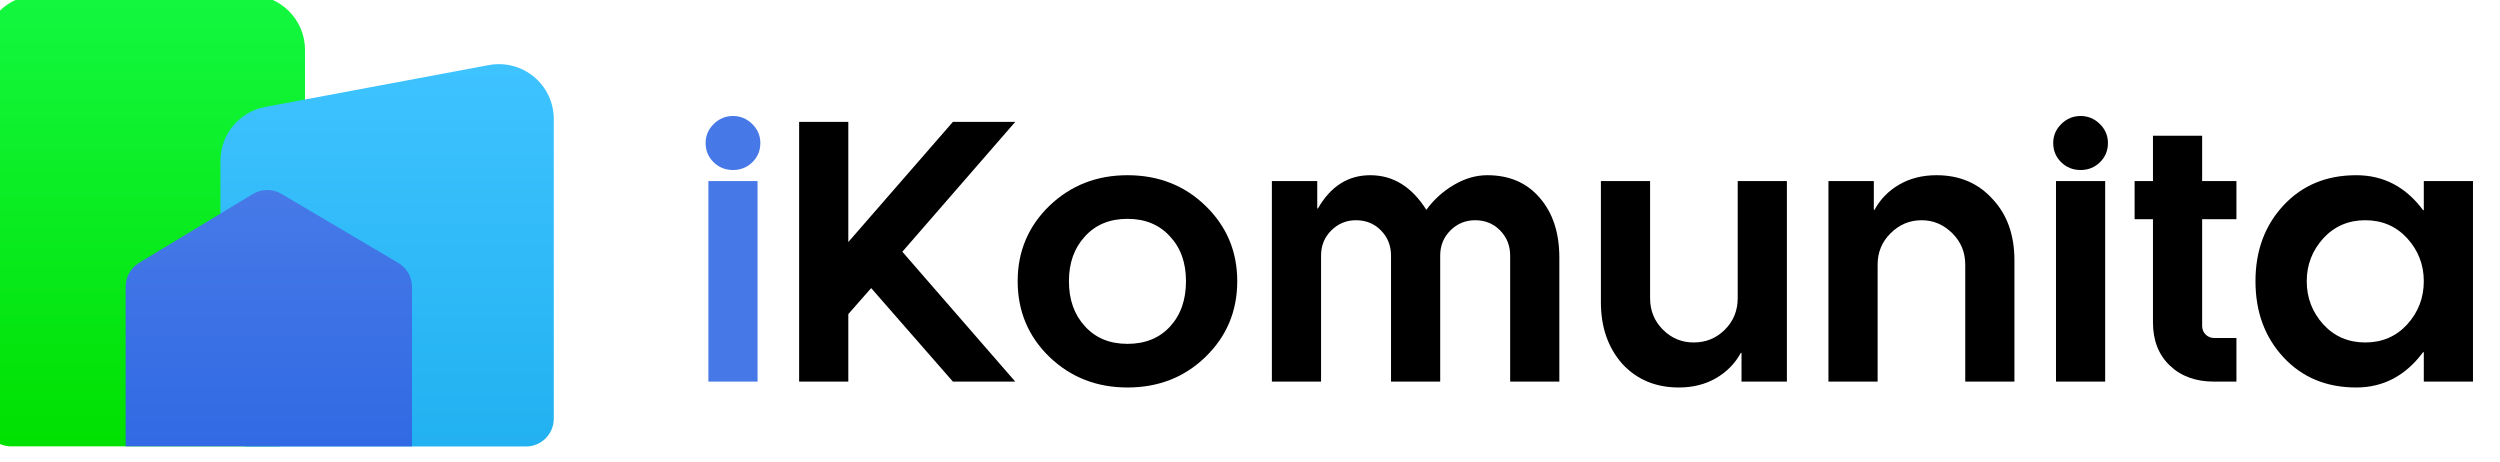
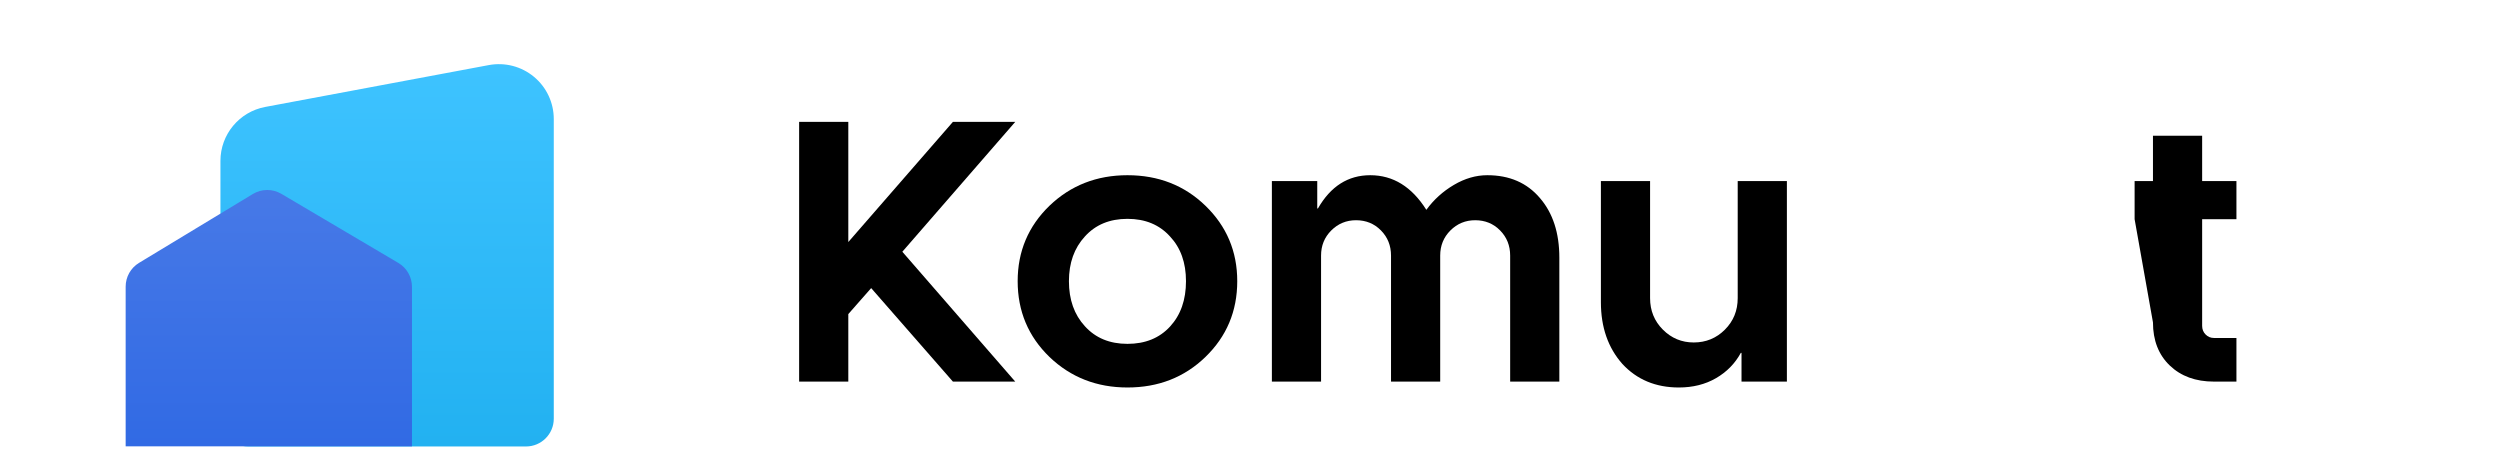
<svg xmlns="http://www.w3.org/2000/svg" width="100%" height="100%" viewBox="0 0 195 36" version="1.1" xml:space="preserve" style="fill-rule:evenodd;clip-rule:evenodd;stroke-linejoin:round;stroke-miterlimit:2;">
  <g transform="matrix(0.35,0,0,0.31,-1566.94,-384.047)">
    <g transform="matrix(9.799,0,0,11.579,-493.699,-47.207)">
-       <path d="M512.952,110.962C513.642,110.962 514.2,111.496 514.2,112.154C514.2,114.263 514.2,118.576 514.2,120.164C514.2,120.324 514.134,120.477 514.015,120.591C513.897,120.704 513.736,120.768 513.568,120.768C512.184,120.768 508.899,120.768 507.515,120.768C507.348,120.768 507.187,120.704 507.068,120.591C506.95,120.477 506.883,120.324 506.883,120.164C506.883,118.576 506.883,114.263 506.883,112.154C506.883,111.496 507.442,110.962 508.131,110.962C509.477,110.962 511.606,110.962 512.952,110.962Z" style="fill:url(#_Linear1);" />
-     </g>
+       </g>
    <g transform="matrix(8.63,0,0,9.785,172.297,169.485)">
      <path d="M511.426,110.961C511.841,110.884 512.268,110.994 512.592,111.262C512.917,111.53 513.104,111.928 513.104,112.348C513.104,114.597 513.104,118.463 513.104,120.053C513.104,120.448 512.783,120.768 512.386,120.768C510.765,120.768 506.835,120.768 505.214,120.768C504.817,120.768 504.496,120.448 504.496,120.053C504.496,118.584 504.496,115.216 504.496,113.424C504.496,112.745 504.982,112.162 505.653,112.037C507.137,111.76 509.725,111.278 511.426,110.961Z" style="fill:url(#_Linear2);" />
    </g>
    <g transform="matrix(6.432,0,0,7.261,4464.65,1103.97)">
-       <path d="M26.46,31.801L26.46,24.853L28.164,24.853L28.164,31.801L26.46,31.801ZM26.364,23.533C26.364,23.277 26.458,23.057 26.646,22.873C26.834,22.689 27.056,22.597 27.312,22.597C27.568,22.597 27.79,22.689 27.978,22.873C28.166,23.057 28.26,23.277 28.26,23.533C28.26,23.797 28.168,24.019 27.984,24.199C27.8,24.379 27.576,24.469 27.312,24.469C27.048,24.469 26.824,24.379 26.64,24.199C26.456,24.019 26.364,23.797 26.364,23.533Z" style="fill:rgb(70,121,231);fill-rule:nonzero;" />
      <path d="M37.092,22.801L33.18,27.301L37.092,31.801L34.932,31.801L32.1,28.561L31.308,29.461L31.308,31.801L29.604,31.801L29.604,22.801L31.308,22.801L31.308,26.965L34.932,22.801L37.092,22.801Z" style="fill-rule:nonzero;" />
      <path d="M43.008,28.321C43.008,27.681 42.824,27.165 42.456,26.773C42.088,26.365 41.596,26.161 40.98,26.161C40.364,26.161 39.872,26.365 39.504,26.773C39.136,27.173 38.952,27.689 38.952,28.321C38.952,28.961 39.136,29.481 39.504,29.881C39.872,30.289 40.364,30.493 40.98,30.493C41.596,30.493 42.088,30.293 42.456,29.893C42.824,29.493 43.008,28.969 43.008,28.321ZM44.784,28.321C44.784,29.361 44.416,30.237 43.68,30.949C42.952,31.653 42.052,32.005 40.98,32.005C39.916,32.005 39.016,31.653 38.28,30.949C37.544,30.237 37.176,29.361 37.176,28.321C37.176,27.289 37.544,26.417 38.28,25.705C39.016,25.001 39.916,24.649 40.98,24.649C42.052,24.649 42.952,25.001 43.68,25.705C44.416,26.417 44.784,27.289 44.784,28.321Z" style="fill-rule:nonzero;" />
      <path d="M47.688,27.433L47.688,31.801L45.984,31.801L45.984,24.853L47.556,24.853L47.556,25.801L47.58,25.801C48.02,25.033 48.624,24.649 49.392,24.649C50.184,24.649 50.832,25.049 51.336,25.849C51.592,25.497 51.91,25.209 52.29,24.985C52.67,24.761 53.056,24.649 53.448,24.649C54.216,24.649 54.824,24.913 55.272,25.441C55.72,25.961 55.944,26.649 55.944,27.505L55.944,31.801L54.24,31.801L54.24,27.433C54.24,27.089 54.124,26.799 53.892,26.563C53.66,26.327 53.372,26.209 53.028,26.209C52.692,26.209 52.406,26.327 52.17,26.563C51.934,26.799 51.816,27.089 51.816,27.433L51.816,31.801L50.112,31.801L50.112,27.433C50.112,27.089 49.996,26.799 49.764,26.563C49.532,26.327 49.244,26.209 48.9,26.209C48.564,26.209 48.278,26.327 48.042,26.563C47.806,26.799 47.688,27.089 47.688,27.433Z" style="fill-rule:nonzero;" />
      <path d="M62.124,28.909L62.124,24.853L63.828,24.853L63.828,31.801L62.256,31.801L62.256,30.805L62.232,30.805C62.032,31.173 61.746,31.465 61.374,31.681C61.002,31.897 60.572,32.005 60.084,32.005C59.284,32.005 58.632,31.733 58.128,31.189C57.632,30.629 57.384,29.917 57.384,29.053L57.384,24.853L59.088,24.853L59.088,28.909C59.088,29.341 59.236,29.705 59.532,30.001C59.828,30.297 60.184,30.445 60.6,30.445C61.024,30.445 61.384,30.297 61.68,30.001C61.976,29.705 62.124,29.341 62.124,28.909Z" style="fill-rule:nonzero;" />
-       <path d="M66.972,27.745L66.972,31.801L65.268,31.801L65.268,24.853L66.84,24.853L66.84,25.849L66.864,25.849C67.064,25.481 67.35,25.189 67.722,24.973C68.094,24.757 68.524,24.649 69.012,24.649C69.812,24.649 70.46,24.925 70.956,25.477C71.46,26.013 71.712,26.721 71.712,27.601L71.712,31.801L70.008,31.801L70.008,27.745C70.008,27.321 69.86,26.961 69.564,26.665C69.26,26.361 68.904,26.209 68.496,26.209C68.08,26.209 67.72,26.361 67.416,26.665C67.12,26.961 66.972,27.321 66.972,27.745Z" style="fill-rule:nonzero;" />
-       <path d="M73.152,31.801L73.152,24.853L74.856,24.853L74.856,31.801L73.152,31.801ZM73.056,23.533C73.056,23.277 73.15,23.057 73.338,22.873C73.526,22.689 73.748,22.597 74.004,22.597C74.26,22.597 74.482,22.689 74.67,22.873C74.858,23.057 74.952,23.277 74.952,23.533C74.952,23.797 74.86,24.019 74.676,24.199C74.492,24.379 74.268,24.469 74.004,24.469C73.74,24.469 73.516,24.379 73.332,24.199C73.148,24.019 73.056,23.797 73.056,23.533Z" style="fill-rule:nonzero;" />
-       <path d="M76.512,29.749L76.512,26.173L75.876,26.173L75.876,24.853L76.512,24.853L76.512,23.281L78.216,23.281L78.216,24.853L79.404,24.853L79.404,26.173L78.216,26.173L78.216,29.869C78.216,29.989 78.256,30.089 78.336,30.169C78.416,30.249 78.512,30.289 78.624,30.289L79.404,30.289L79.404,31.801L78.624,31.801C77.992,31.801 77.482,31.615 77.094,31.243C76.706,30.871 76.512,30.373 76.512,29.749Z" style="fill-rule:nonzero;" />
-       <path d="M85.32,29.821C85.704,29.397 85.896,28.897 85.896,28.321C85.896,27.753 85.704,27.257 85.32,26.833C84.936,26.417 84.452,26.209 83.868,26.209C83.284,26.209 82.8,26.417 82.416,26.833C82.032,27.257 81.84,27.753 81.84,28.321C81.84,28.897 82.032,29.397 82.416,29.821C82.8,30.237 83.284,30.445 83.868,30.445C84.452,30.445 84.936,30.237 85.32,29.821ZM87.6,31.801L85.896,31.801L85.896,30.781L85.872,30.781C85.264,31.597 84.492,32.005 83.556,32.005C82.524,32.005 81.684,31.657 81.036,30.961C80.388,30.265 80.064,29.385 80.064,28.321C80.064,27.265 80.388,26.389 81.036,25.693C81.684,24.997 82.524,24.649 83.556,24.649C84.5,24.649 85.272,25.053 85.872,25.861L85.896,25.861L85.896,24.853L87.6,24.853L87.6,31.801Z" style="fill-rule:nonzero;" />
+       <path d="M76.512,29.749L75.876,26.173L75.876,24.853L76.512,24.853L76.512,23.281L78.216,23.281L78.216,24.853L79.404,24.853L79.404,26.173L78.216,26.173L78.216,29.869C78.216,29.989 78.256,30.089 78.336,30.169C78.416,30.249 78.512,30.289 78.624,30.289L79.404,30.289L79.404,31.801L78.624,31.801C77.992,31.801 77.482,31.615 77.094,31.243C76.706,30.871 76.512,30.373 76.512,29.749Z" style="fill-rule:nonzero;" />
    </g>
    <g transform="matrix(10.257,0,0,11.579,-694.124,-47.207)">
      <path d="M512.807,116.782C512.991,116.89 513.104,117.088 513.104,117.302C513.104,118.24 513.104,120.768 513.104,120.768L506.883,120.768L506.883,117.298C506.883,117.086 506.993,116.89 507.174,116.781C507.755,116.429 509.051,115.645 509.646,115.285C509.836,115.17 510.074,115.168 510.266,115.281C510.874,115.64 512.211,116.43 512.807,116.782Z" style="fill:url(#_Linear3);" />
    </g>
  </g>
  <defs>
    <linearGradient id="_Linear1" x1="0" y1="0" x2="1" y2="0" gradientUnits="userSpaceOnUse" gradientTransform="matrix(6.28531e-16,9.806,-10.265,6.00444e-16,510.238,110.962)">
      <stop offset="0" style="stop-color:rgb(19,248,64);stop-opacity:1" />
      <stop offset="1" style="stop-color:rgb(0,224,0);stop-opacity:1" />
    </linearGradient>
    <linearGradient id="_Linear2" x1="0" y1="0" x2="1" y2="0" gradientUnits="userSpaceOnUse" gradientTransform="matrix(6.01762e-16,9.786,-9.828,5.99191e-16,508.692,110.982)">
      <stop offset="0" style="stop-color:rgb(62,195,255);stop-opacity:1" />
      <stop offset="1" style="stop-color:rgb(34,177,241);stop-opacity:1" />
    </linearGradient>
    <linearGradient id="_Linear3" x1="0" y1="0" x2="1" y2="0" gradientUnits="userSpaceOnUse" gradientTransform="matrix(3.41079e-16,5.57,-5.57,3.41079e-16,509.994,115.197)">
      <stop offset="0" style="stop-color:rgb(71,121,231);stop-opacity:1" />
      <stop offset="1" style="stop-color:rgb(49,106,228);stop-opacity:1" />
    </linearGradient>
  </defs>
</svg>